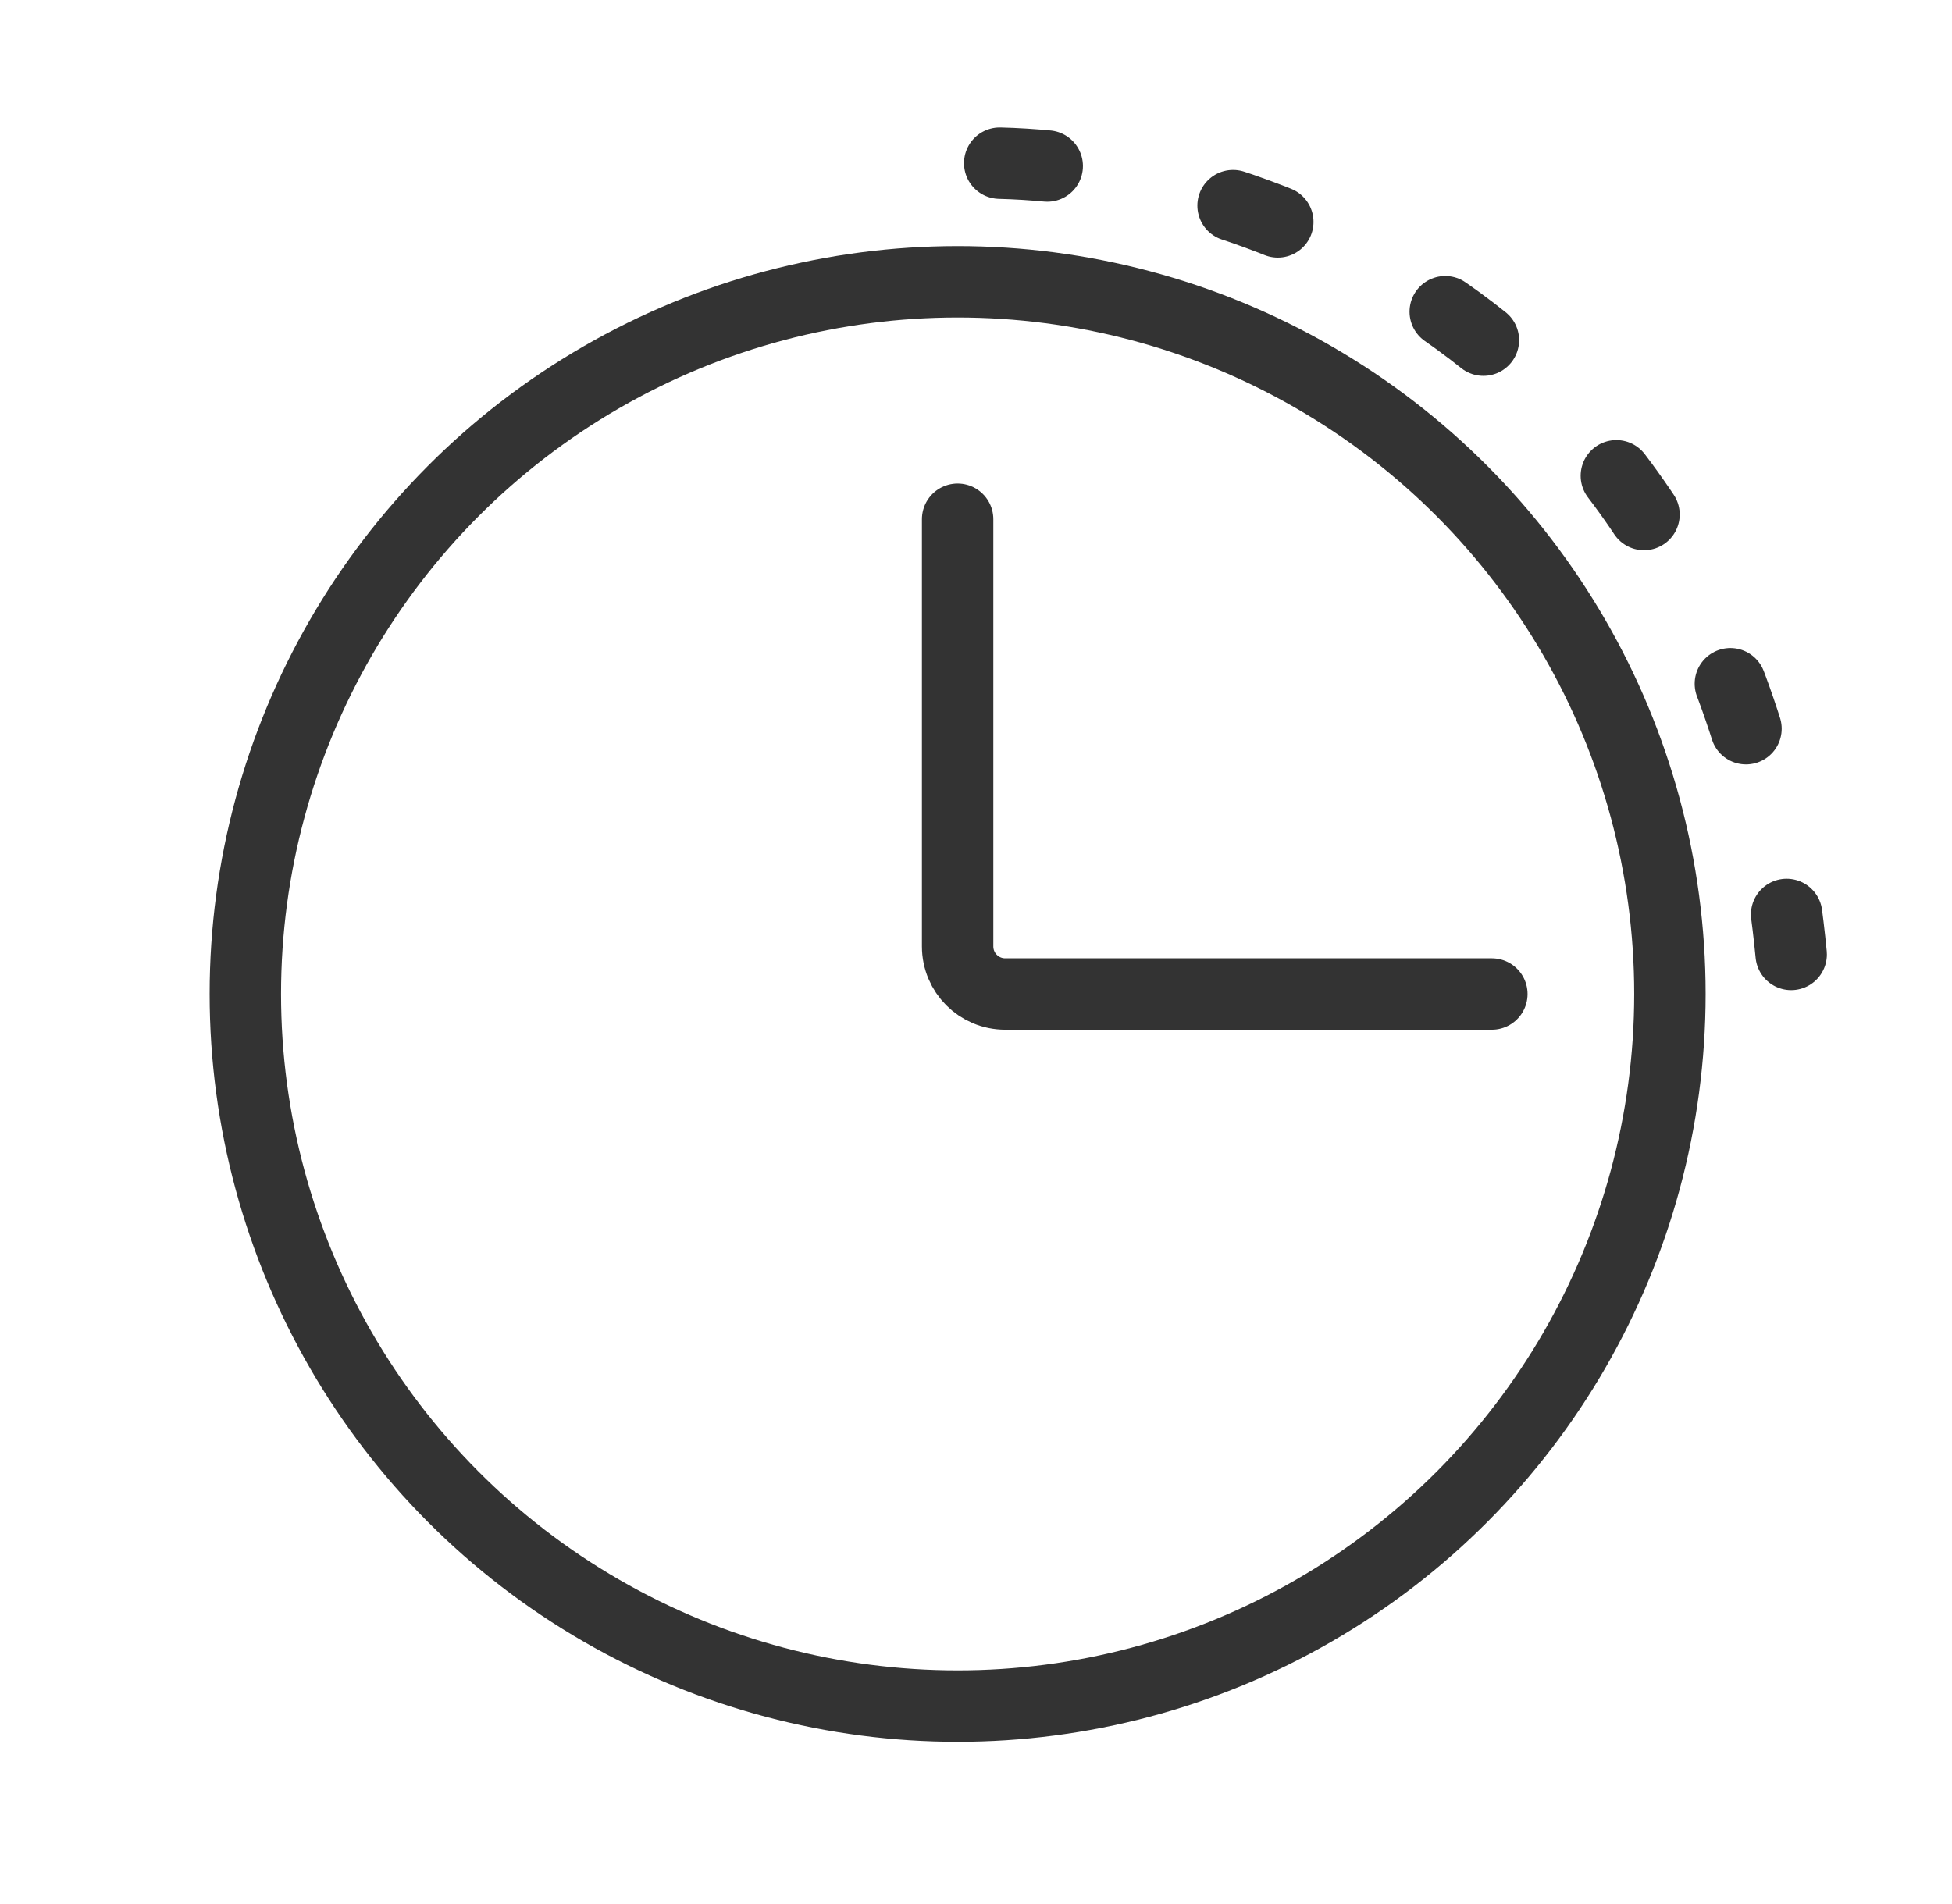
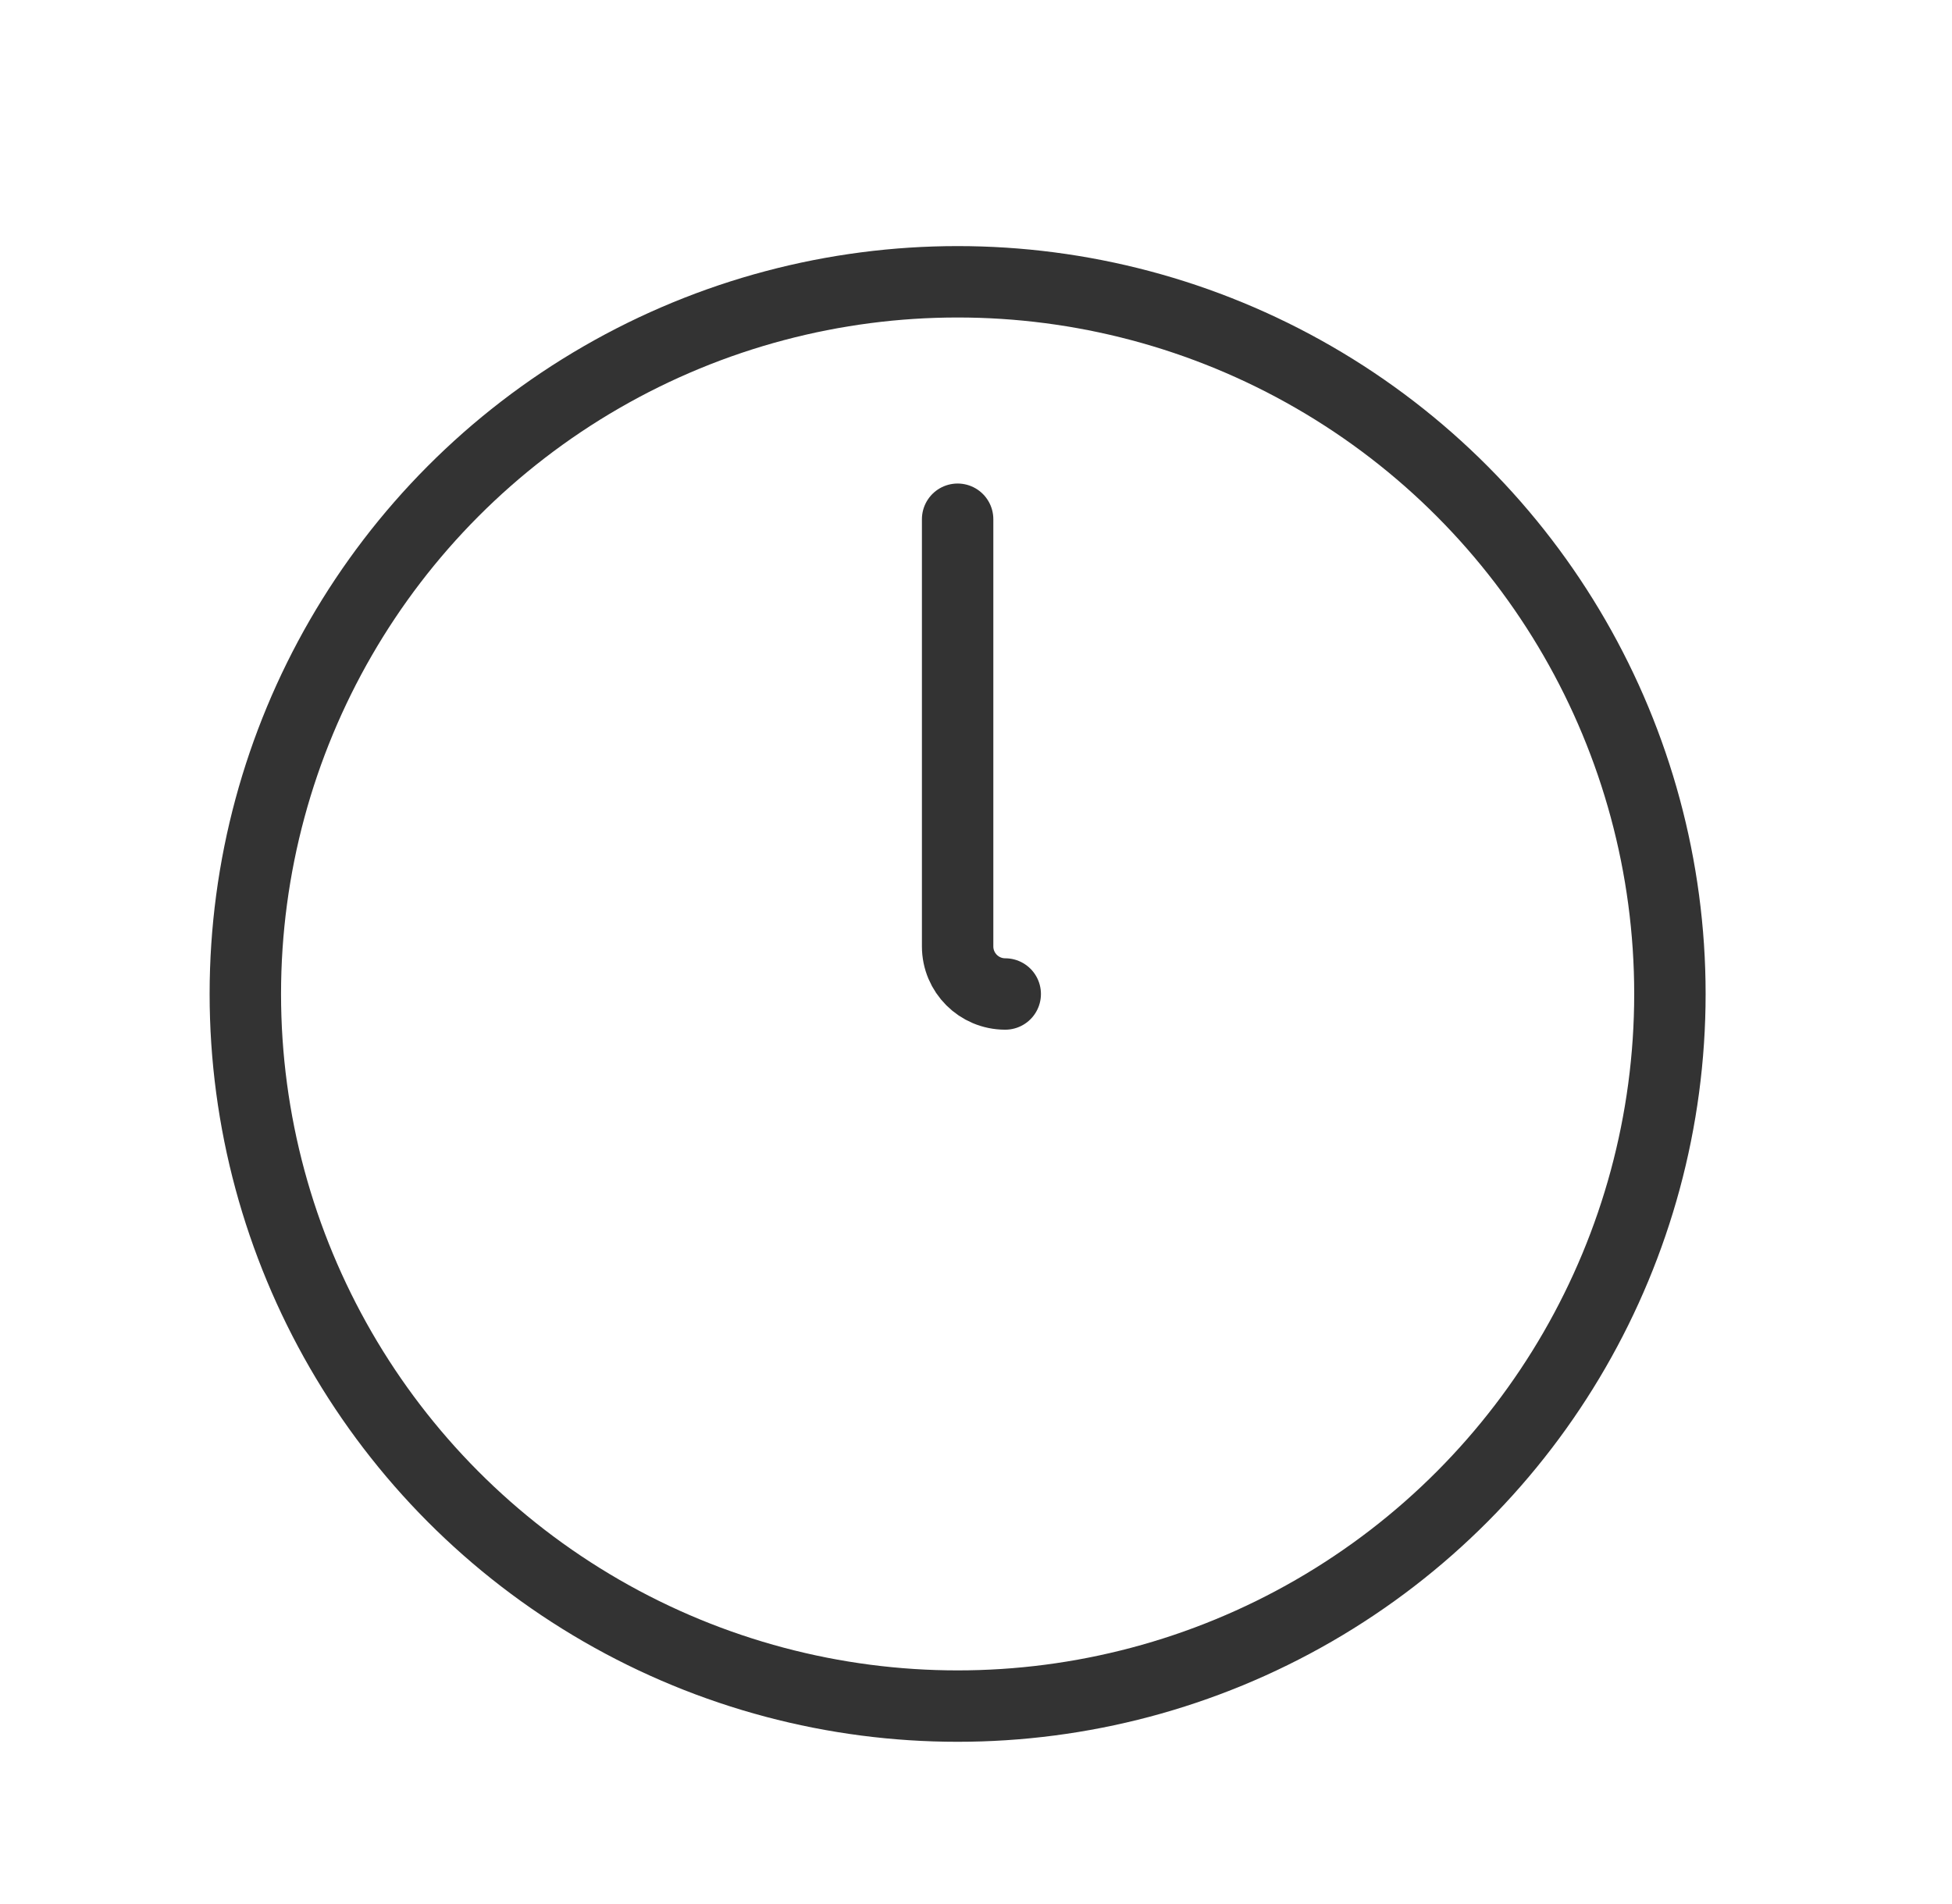
<svg xmlns="http://www.w3.org/2000/svg" width="41" height="40" viewBox="0 0 41 40" fill="none">
  <circle cx="20.114" cy="20.881" r="14.961" stroke="#333333" stroke-width="1.5" />
-   <path d="M20.114 10.908V19.882C20.114 20.435 20.562 20.882 21.114 20.882H31.335" stroke="#333333" stroke-width="1.5" stroke-linecap="round" />
-   <path d="M20.998 3.428C26.539 3.566 36.375 7.168 37.622 20.051" stroke="#333333" stroke-width="1.5" stroke-linecap="round" stroke-linejoin="round" stroke-dasharray="1 4" />
+   <path d="M20.114 10.908V19.882C20.114 20.435 20.562 20.882 21.114 20.882" stroke="#333333" stroke-width="1.5" stroke-linecap="round" />
</svg>